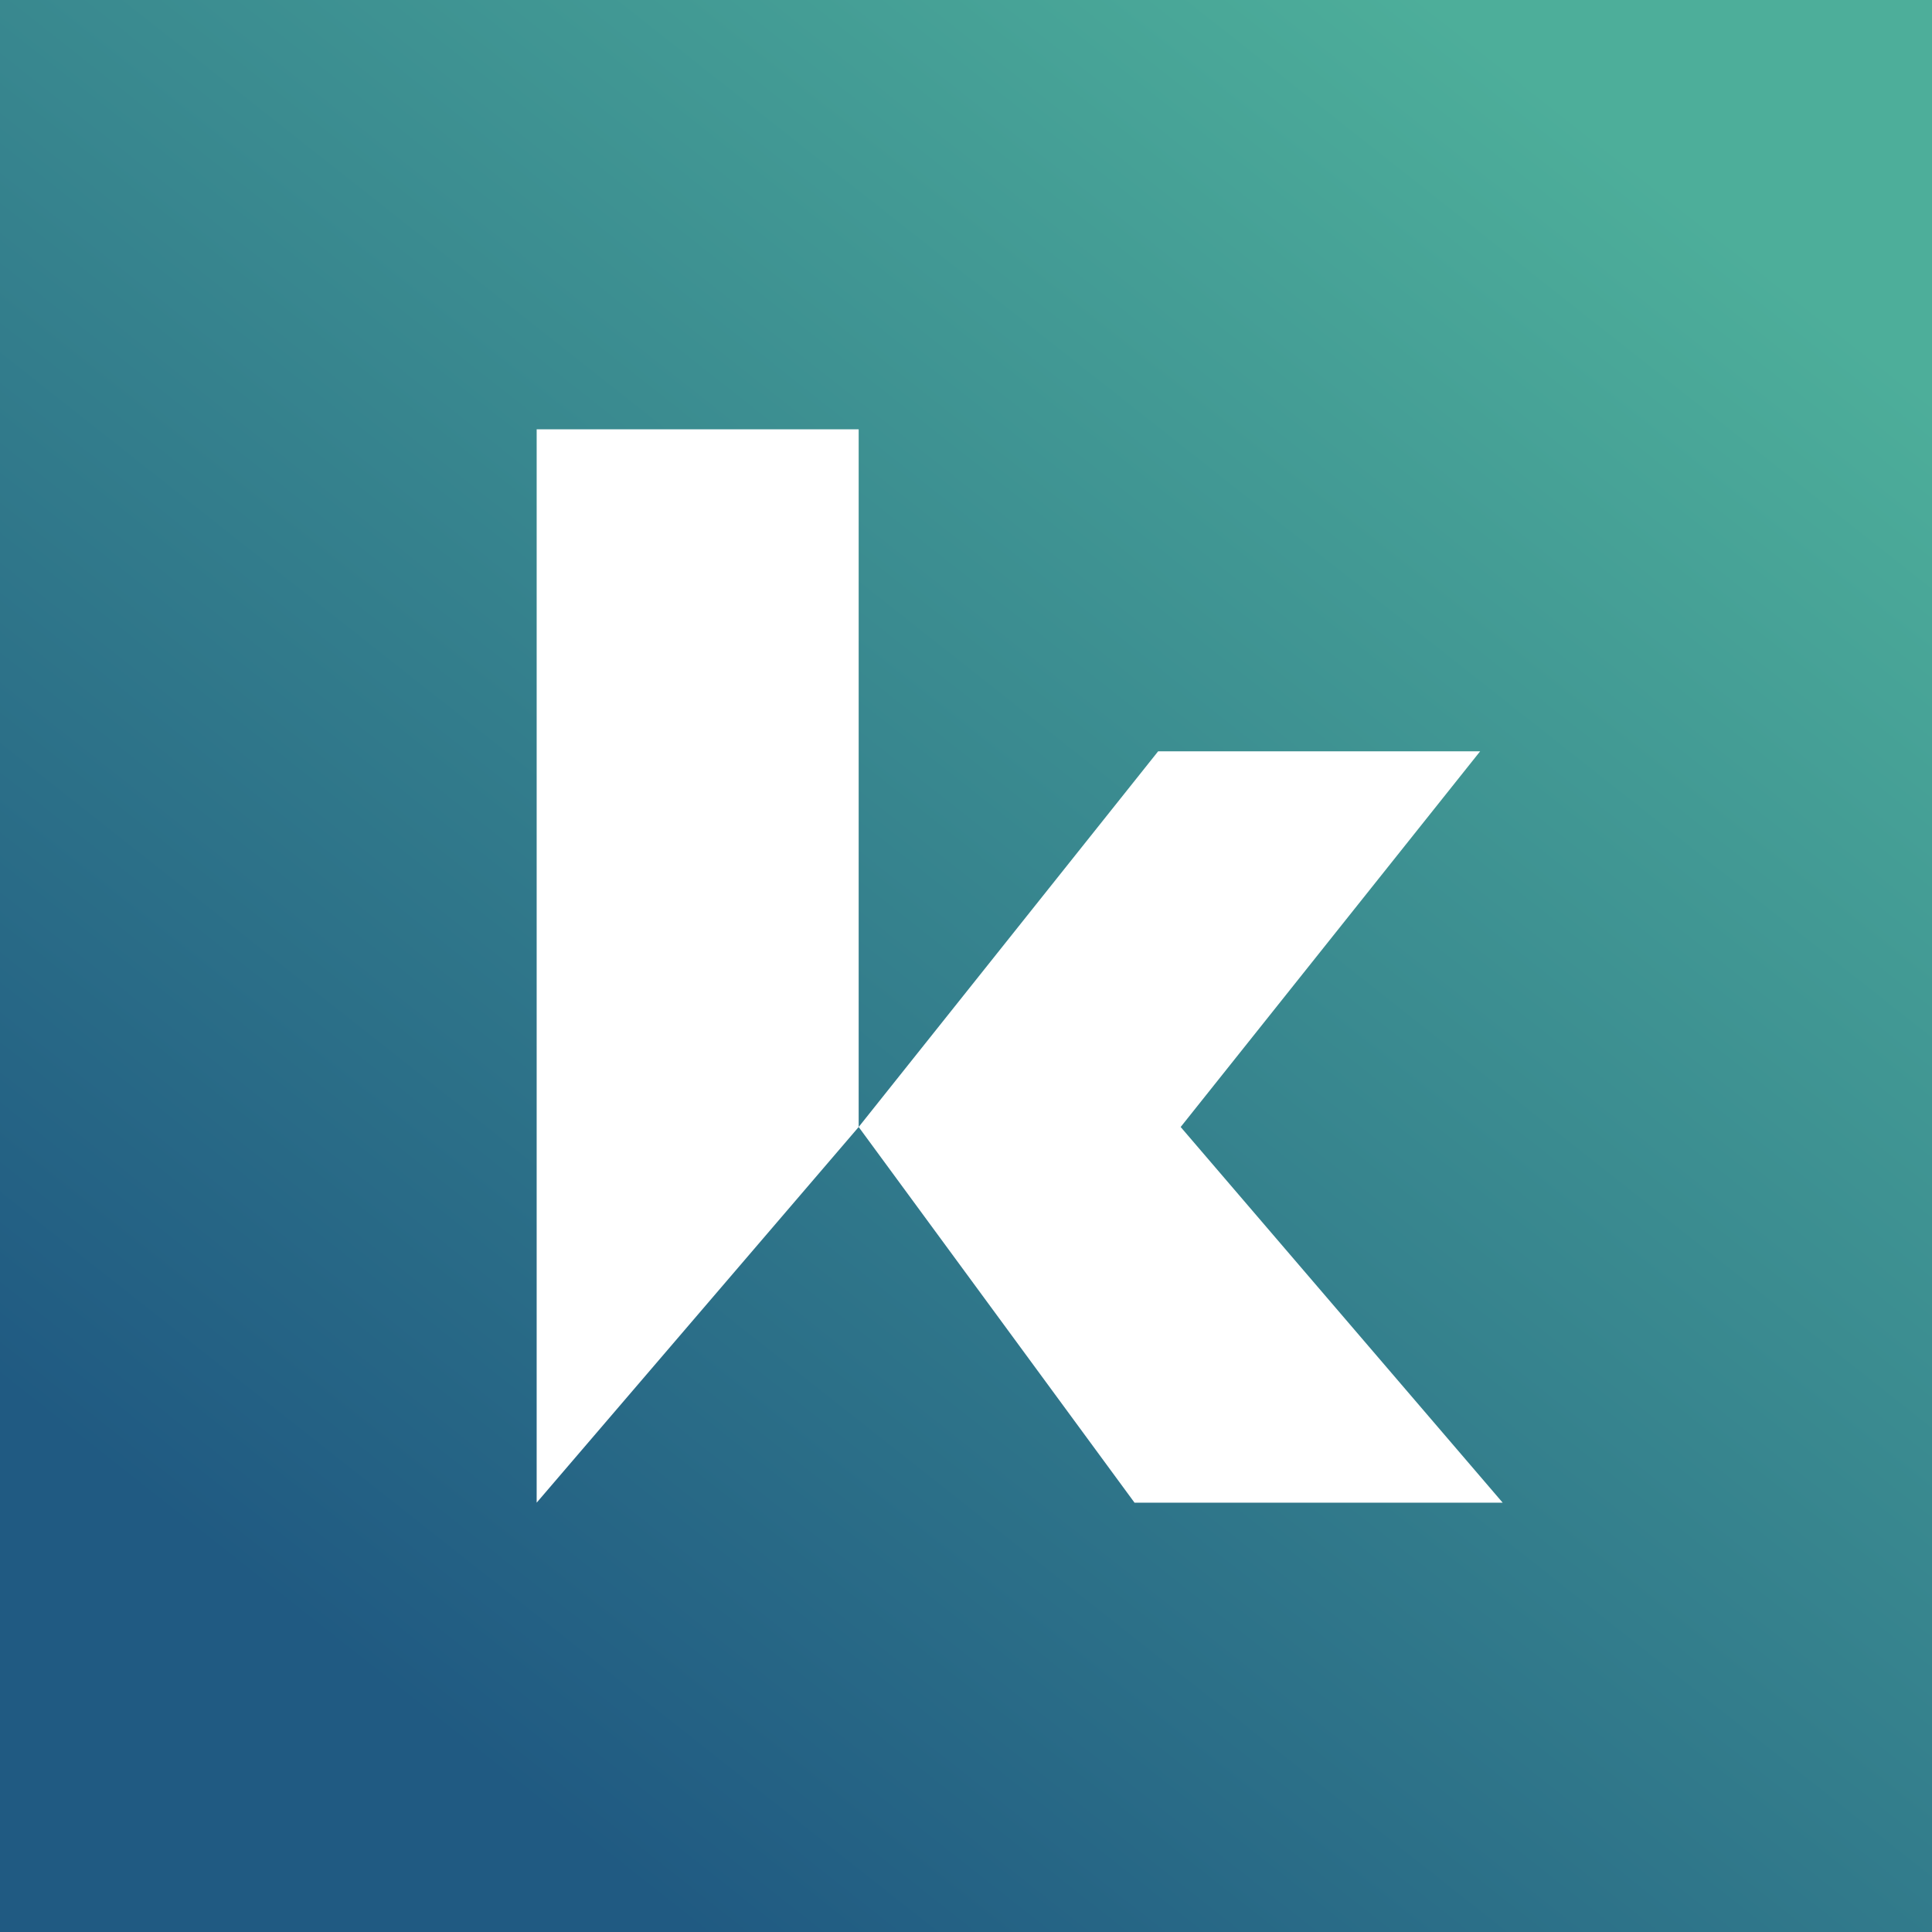
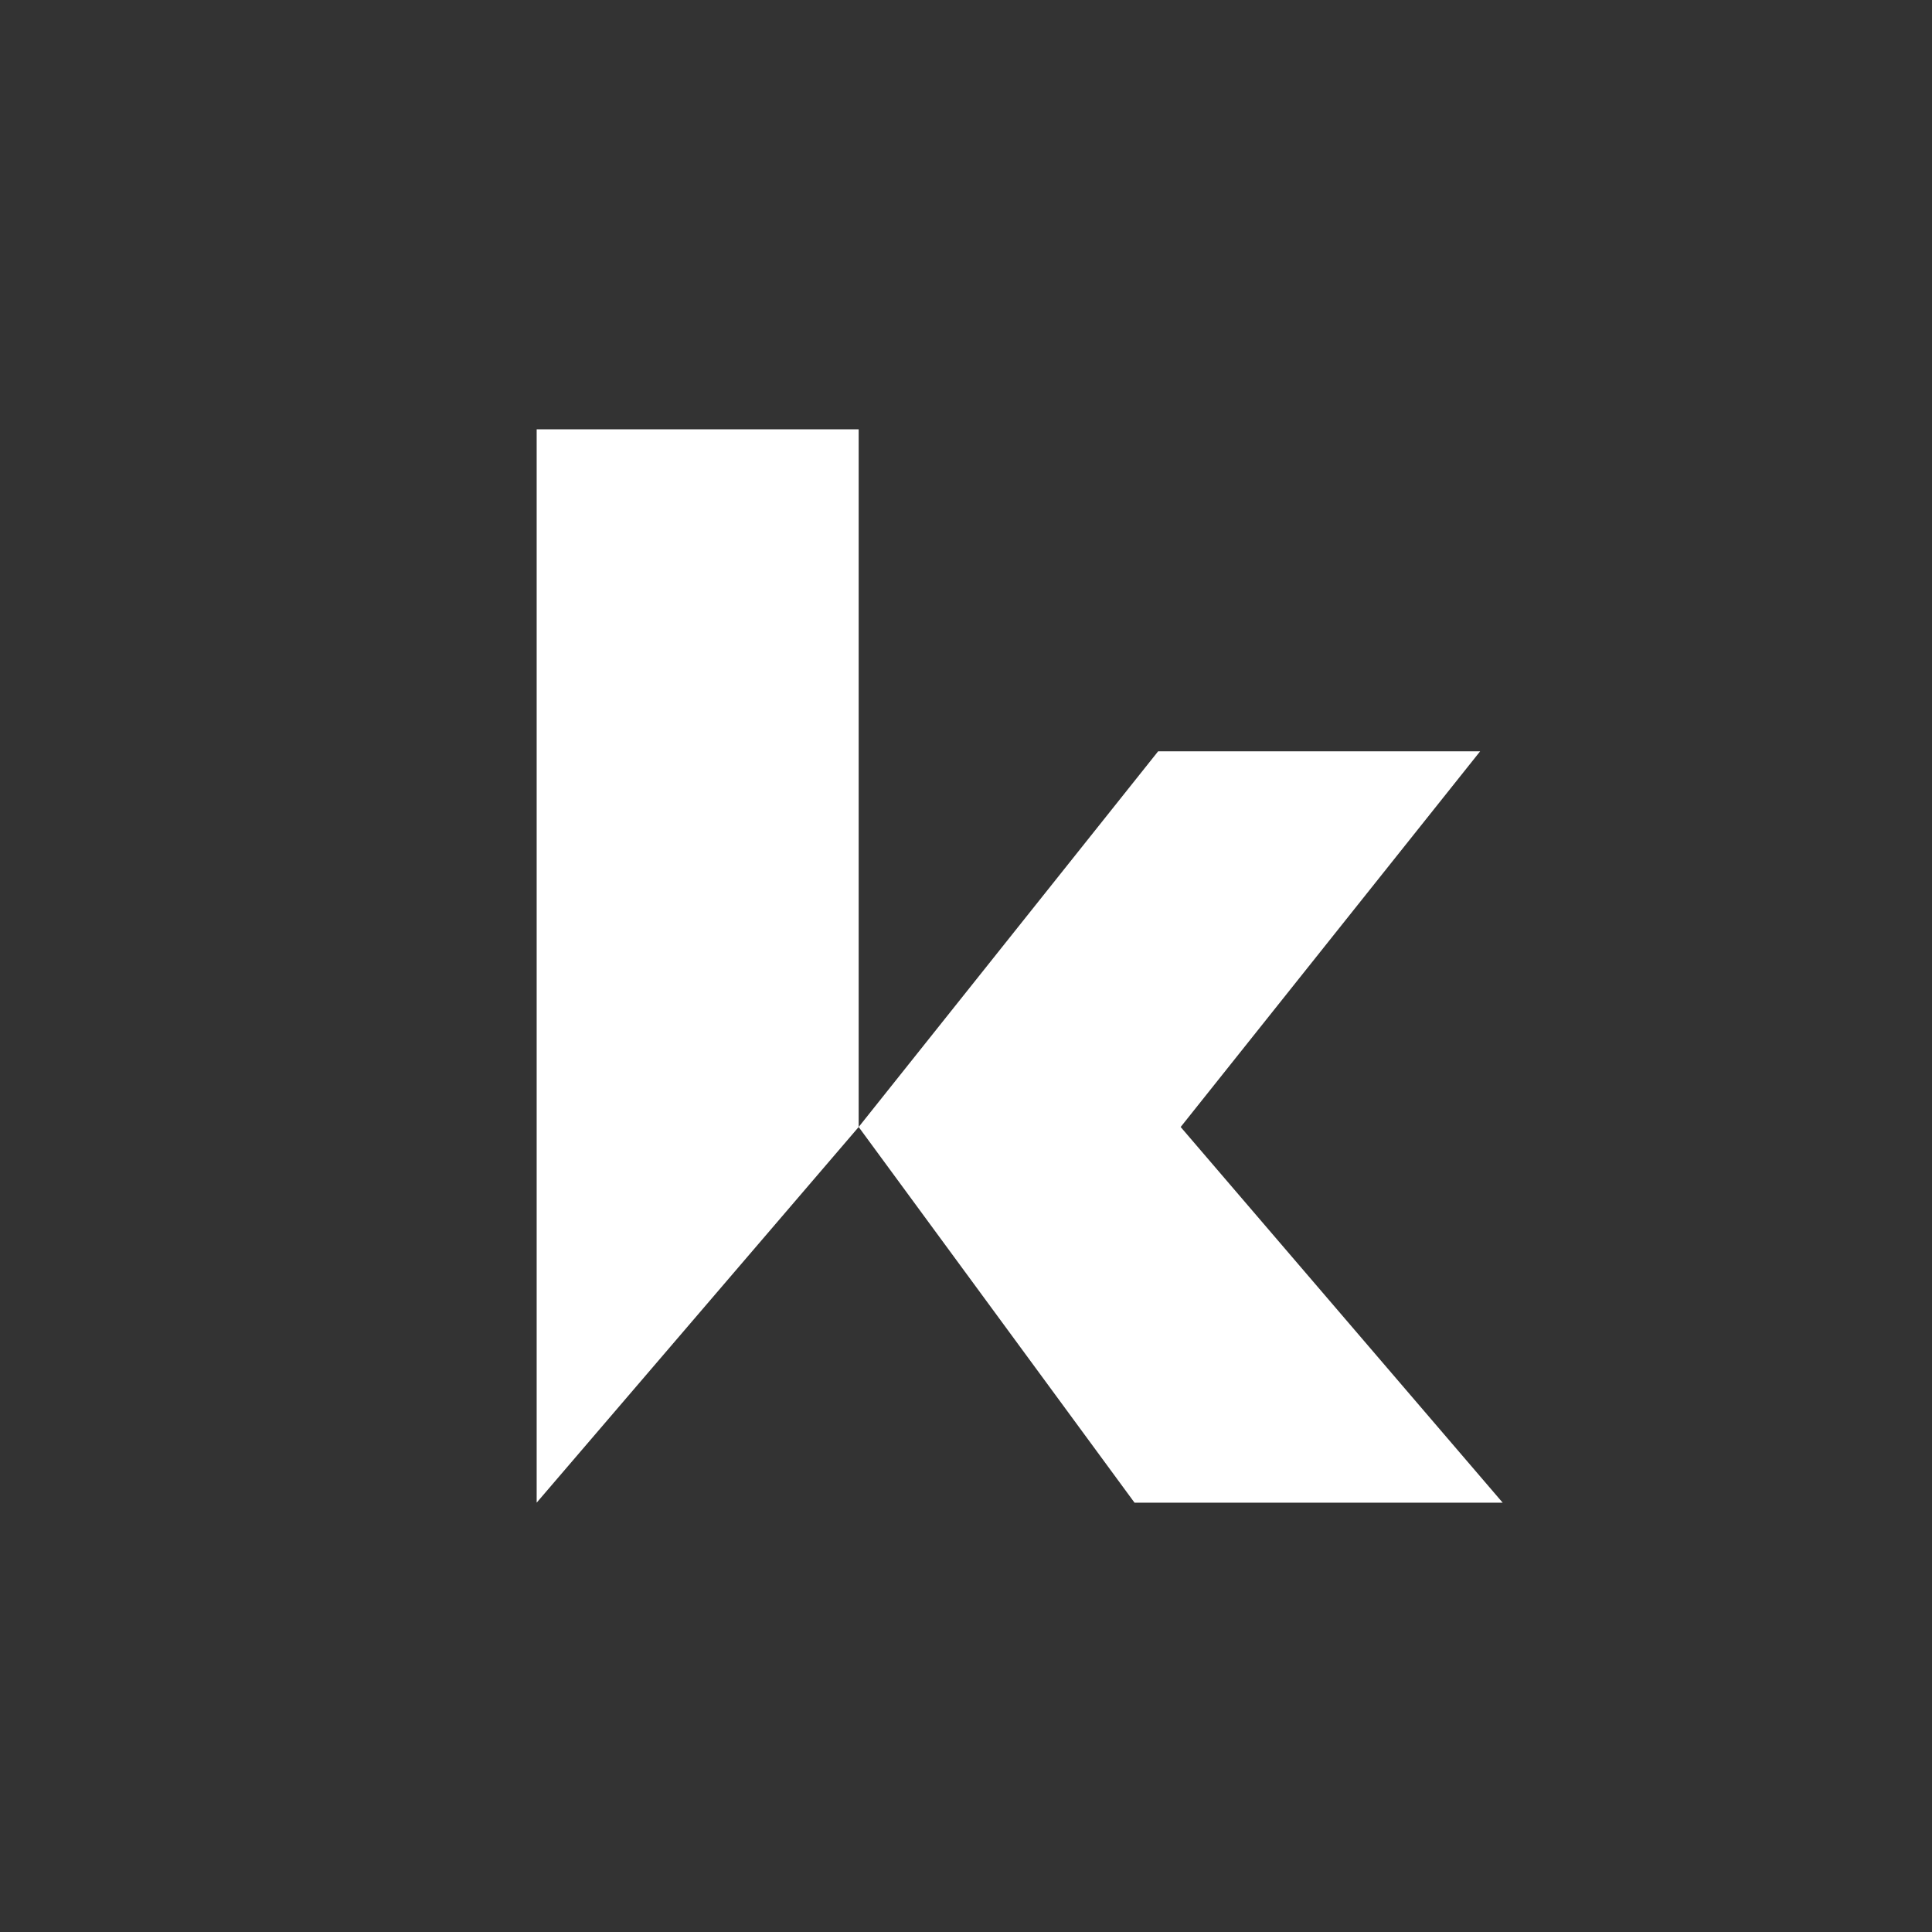
<svg xmlns="http://www.w3.org/2000/svg" width="18" height="18" viewBox="0 0 18 18">
  <rect x="0" y="0" width="18" height="18" fill="#333333" stroke="none" />
-   <path fill="url(#a3fdg34oj)" d="M0 0h18v18H0z" />
-   <path d="M5 4h3v6.5L5 14V4Zm3 6.5 2.57 3.5H14l-3-3.5L13.79 7h-3L8 10.5Z" fill="#fff" />
+   <path d="M5 4h3v6.5L5 14V4Zm3 6.5 2.57 3.5H14l-3-3.5L13.79 7h-3Z" fill="#fff" />
  <defs>
    <linearGradient id="a3fdg34oj" x1="14.79" y1="1.13" x2="3.38" y2="15.59" gradientUnits="userSpaceOnUse">
      <stop stop-color="#4DAE9A" />
      <stop offset="1" stop-color="#205A82" />
    </linearGradient>
  </defs>
</svg>